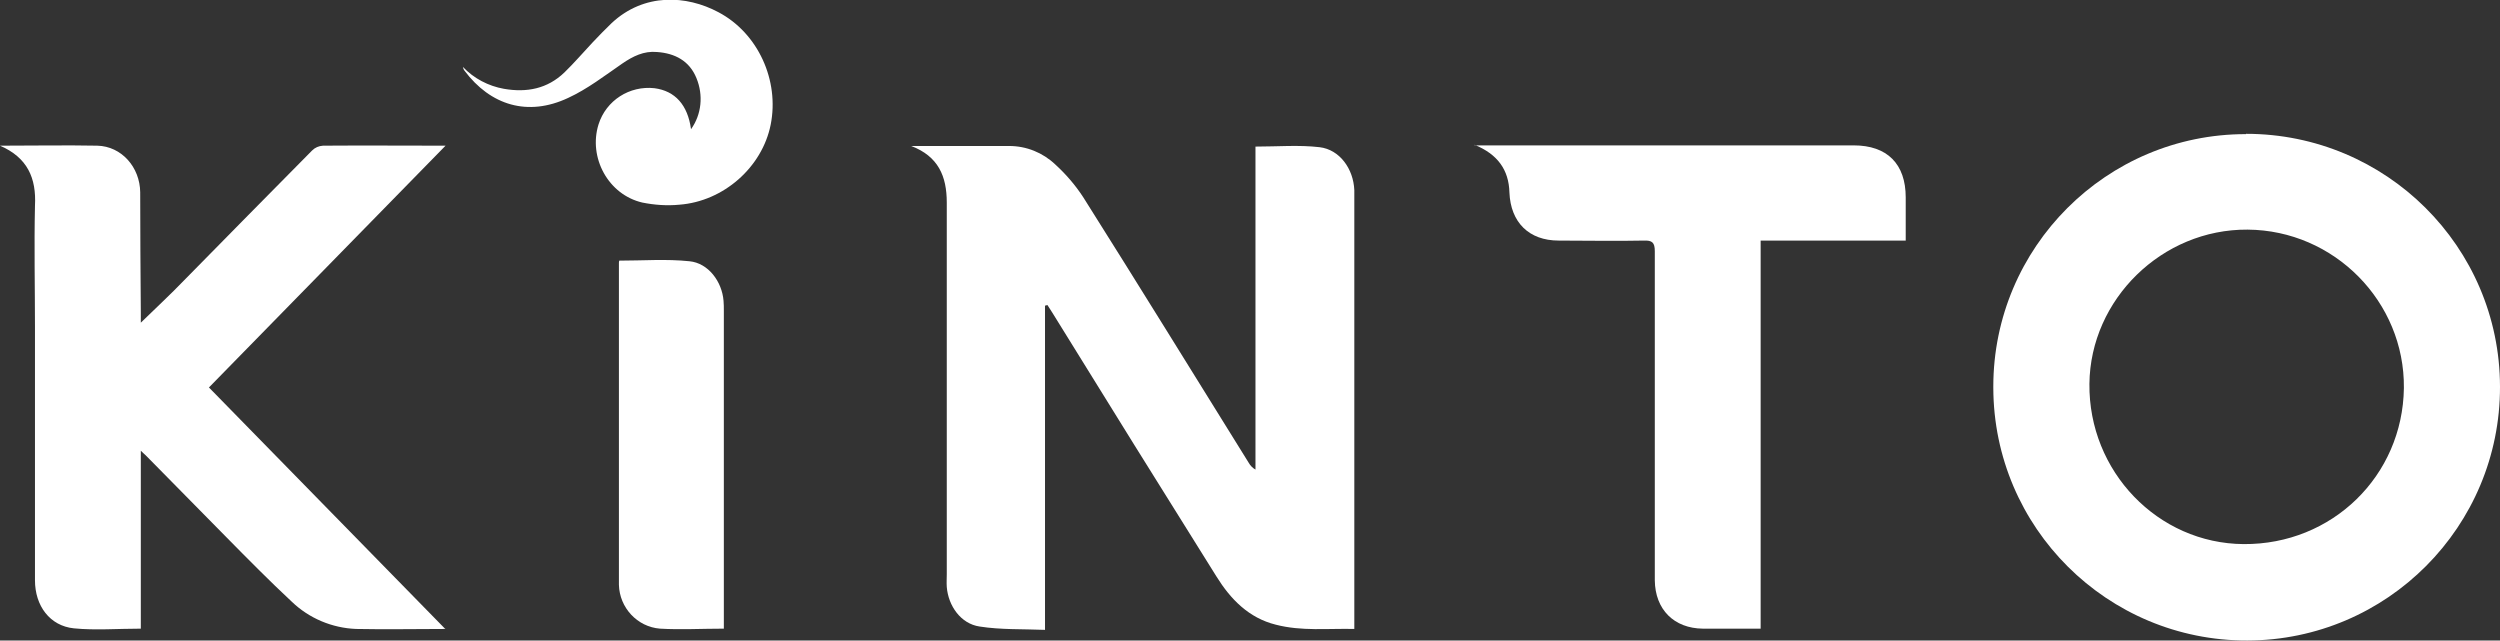
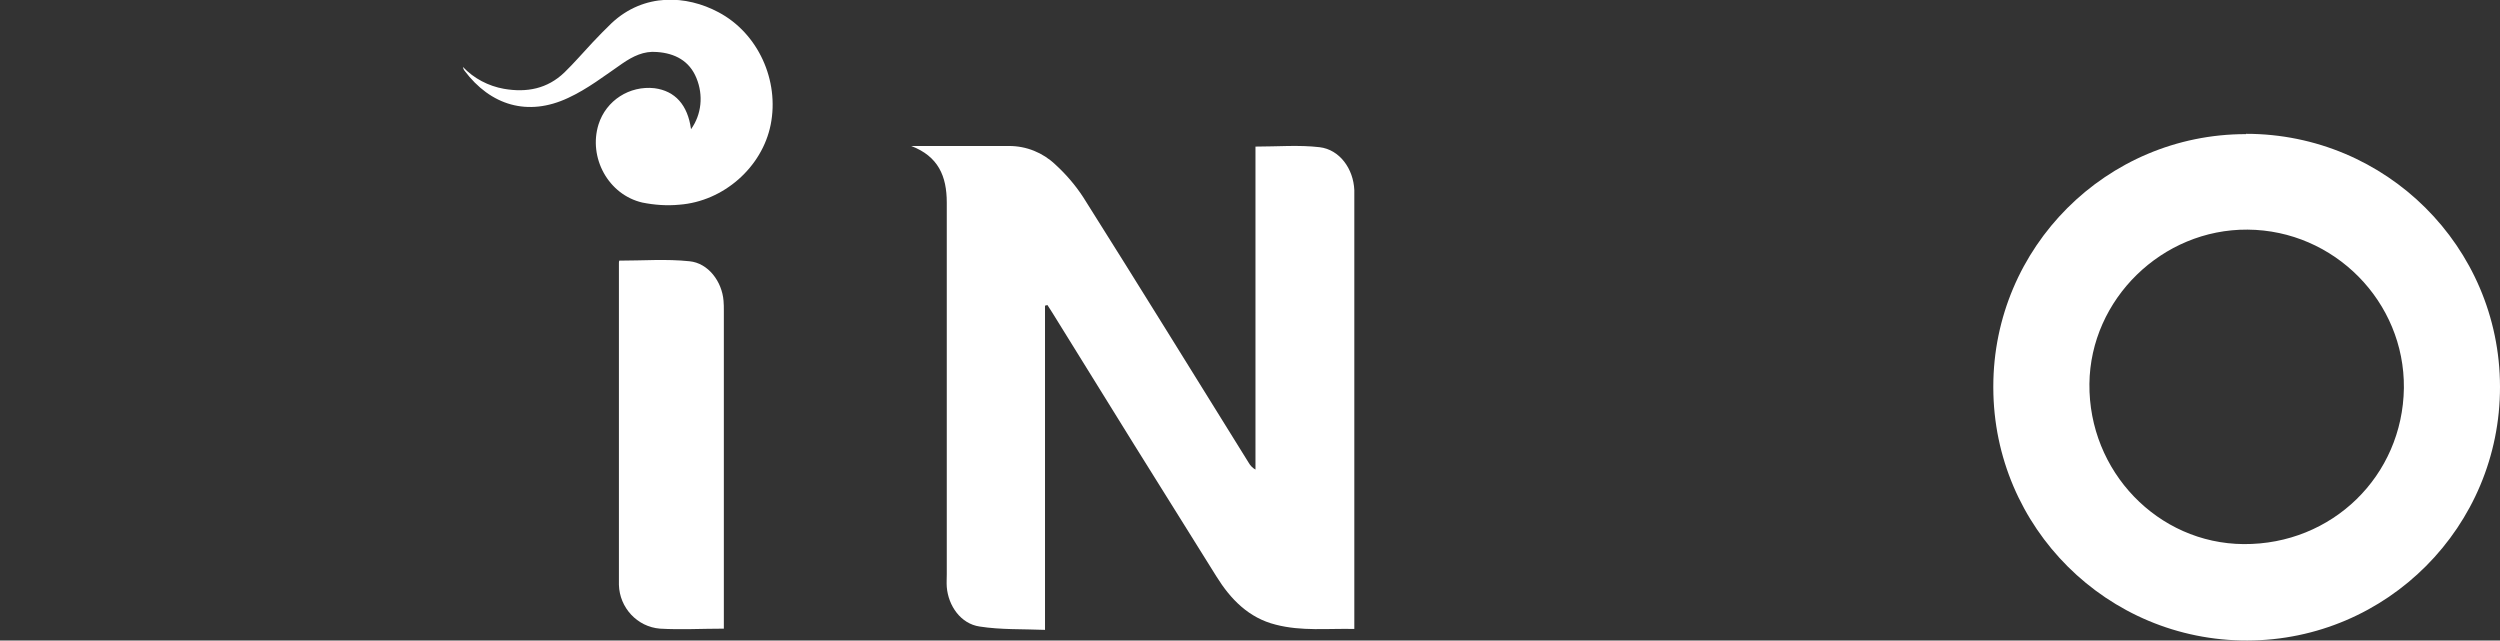
<svg xmlns="http://www.w3.org/2000/svg" id="Lager_2" version="1.1" viewBox="0 0 822 210.6">
  <rect x="0" y="0" width="822" height="210.6" fill="#333333" stroke="none" />
  <defs>
    <style>
      .st0 {
        fill: #fff;
      }
    </style>
  </defs>
  <g id="Lager_1-2">
    <g id="Layer_2">
      <g id="Layer_1-2">
        <g id="kgPtbb.tif">
          <path class="st0" d="M445.4,206.8c-8.9-.2-17.4.8-25.9-1.4-8.9-2.2-14.9-8.4-19.5-15.8-18.1-28.9-36.1-57.8-54-86.8-.5-.8-1.1-1.7-1.6-2.5l-.8.2v106.6c-7.3-.3-14.5,0-21.5-1.1-6.2-.9-10.3-6.8-10.8-13-.1-1.4,0-2.8,0-4.2,0-40.7,0-81.5,0-122.2,0-8.7-2.8-15.2-11.7-18.6,11,0,21.6,0,32.2,0,5.7,0,11.1,2.2,15.2,6.1,3.5,3.2,6.6,6.8,9.2,10.8,18.3,29,36.3,58.2,54.4,87.3.5.9,1.3,1.7,2.2,2.2V48.2c7.3,0,14.3-.6,21.1.2,6.6.8,11.1,7.1,11.4,14.1,0,1.4,0,2.8,0,4.2v140.1h0Z" />
          <path class="st0" d="M738.5,44c46,0,83.4,37.1,83.5,83.1s-37.1,83.4-83.1,83.5-83.4-37.1-83.5-83.1v-.4c0-45.8,37.2-83,83-83s0,0,.1,0ZM739,75.5c-28.1-.2-51.7,22.9-52,50.7-.3,28.8,22.5,52.5,50.7,52.7,29.1.2,52.3-22.4,52.7-51.3.3-28.4-22.9-51.9-51.4-52.1Z" />
-           <path class="st0" d="M68.6,127.3l77.8,79.5c.3-.3.2,0,0,0-9.8,0-19.6.2-29.3,0-7.9-.3-15.5-3.5-21.2-9-7.3-6.8-14.3-13.9-21.3-21-8.9-9-17.8-18.1-26.7-27.1-.3-.3-.7-.6-1.6-1.5v58.5c-7.7,0-14.9.6-22-.1-7.9-.8-12.8-7.4-12.8-15.8v-83.1c0-13.3-.3-26.7,0-40C12,58.5,9,51.8,0,47.9c11.1,0,21.6-.2,32,0,8,.2,14,7.1,14.1,15.3,0,13.2.1,26.5.2,39.7v3.2c5-4.9,9.8-9.3,14.3-14,14-14.2,28-28.5,42-42.6,1-1,2.2-1.5,3.6-1.6,13.2-.1,26.5,0,39.7,0s.7,0,.6,0l-77.8,79.5Z" />
-           <path class="st0" d="M484.9,47.8h124.6c11,0,17.1,6.1,17.1,17.1v14.2h-47.7v127.6h-19c-9.5-.1-15.7-6.3-15.8-15.9,0-12.3,0-24.6,0-36.9,0-23.8,0-47.5,0-71.3,0-2.9-.9-3.6-3.6-3.5-9.3.2-18.6,0-28,0-9.8,0-15.8-6-16.2-15.8-.2-7.5-3.9-12.6-11.5-15.7h0Z" />
          <path class="st0" d="M238,206.7c-7.3,0-14.2.4-21,0-7.5-.6-13.3-6.9-13.5-14.4,0-35.2,0-70.5,0-105.7,0-.3,0-.6.1-.9,7.8,0,15.5-.6,23.1.2,6.2.6,10.7,6.7,11.2,13,.1,1.1.1,2.2.1,3.3v104.5h0Z" />
          <path class="st0" d="M227.2,42.5c3.5-4.9,4.1-11.2,1.8-16.8-2.3-5.7-7.1-8.2-13-8.6-4.3-.4-7.9,1.4-11.4,3.8-5.8,4-11.5,8.4-17.8,11.3-13.2,6.2-25.5,2.5-34.1-9-.3-.4-.4-.8-.5-1.2,3.6,3.8,8.4,6.3,13.5,7.2,7.5,1.3,14.3,0,19.9-5.4,3.2-3.1,6.1-6.5,9.2-9.8,2.1-2.2,4.1-4.3,6.3-6.4,10.7-10,24.6-9.2,35.1-3.6,13.1,6.9,20.1,22.5,17.2,37-2.8,14-15.5,25.2-30,26.3-4.1.4-8.2.1-12.2-.7-11.2-2.6-17.8-14.8-14.4-25.7,2.5-7.9,10.2-12.8,18.4-11.9,6.8.9,10.9,5.5,12,13.4Z" />
        </g>
      </g>
    </g>
  </g>
</svg>